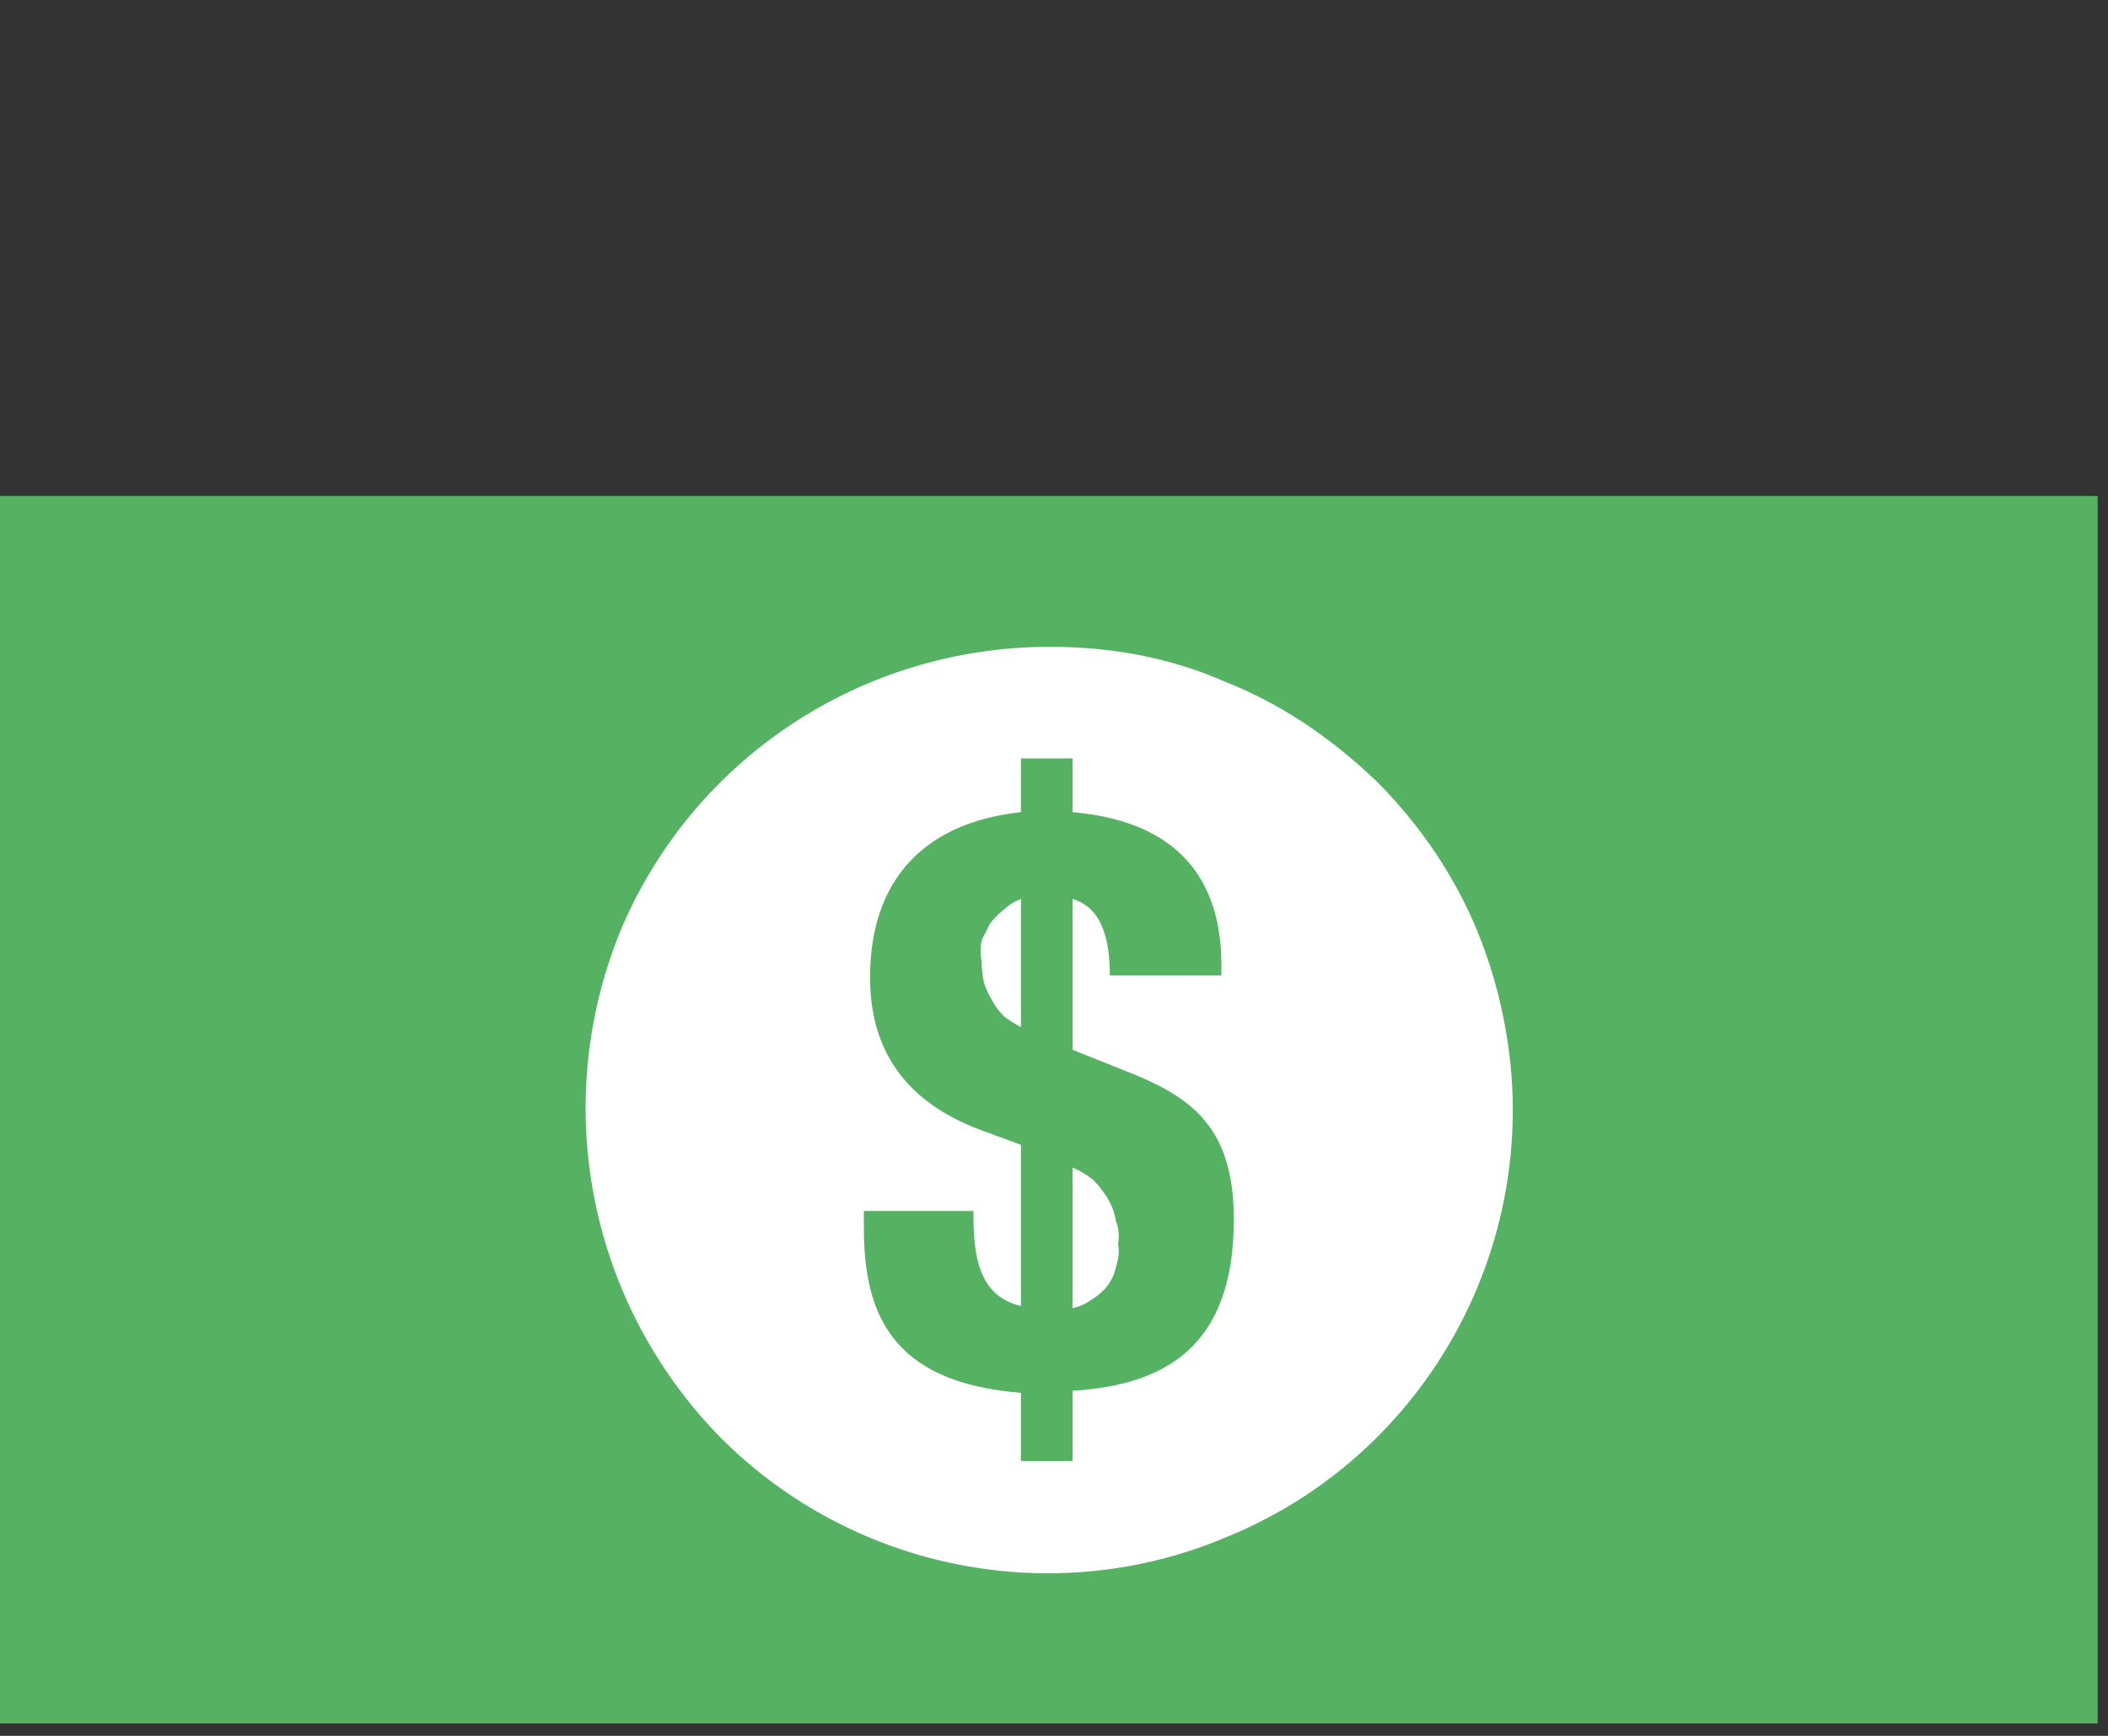
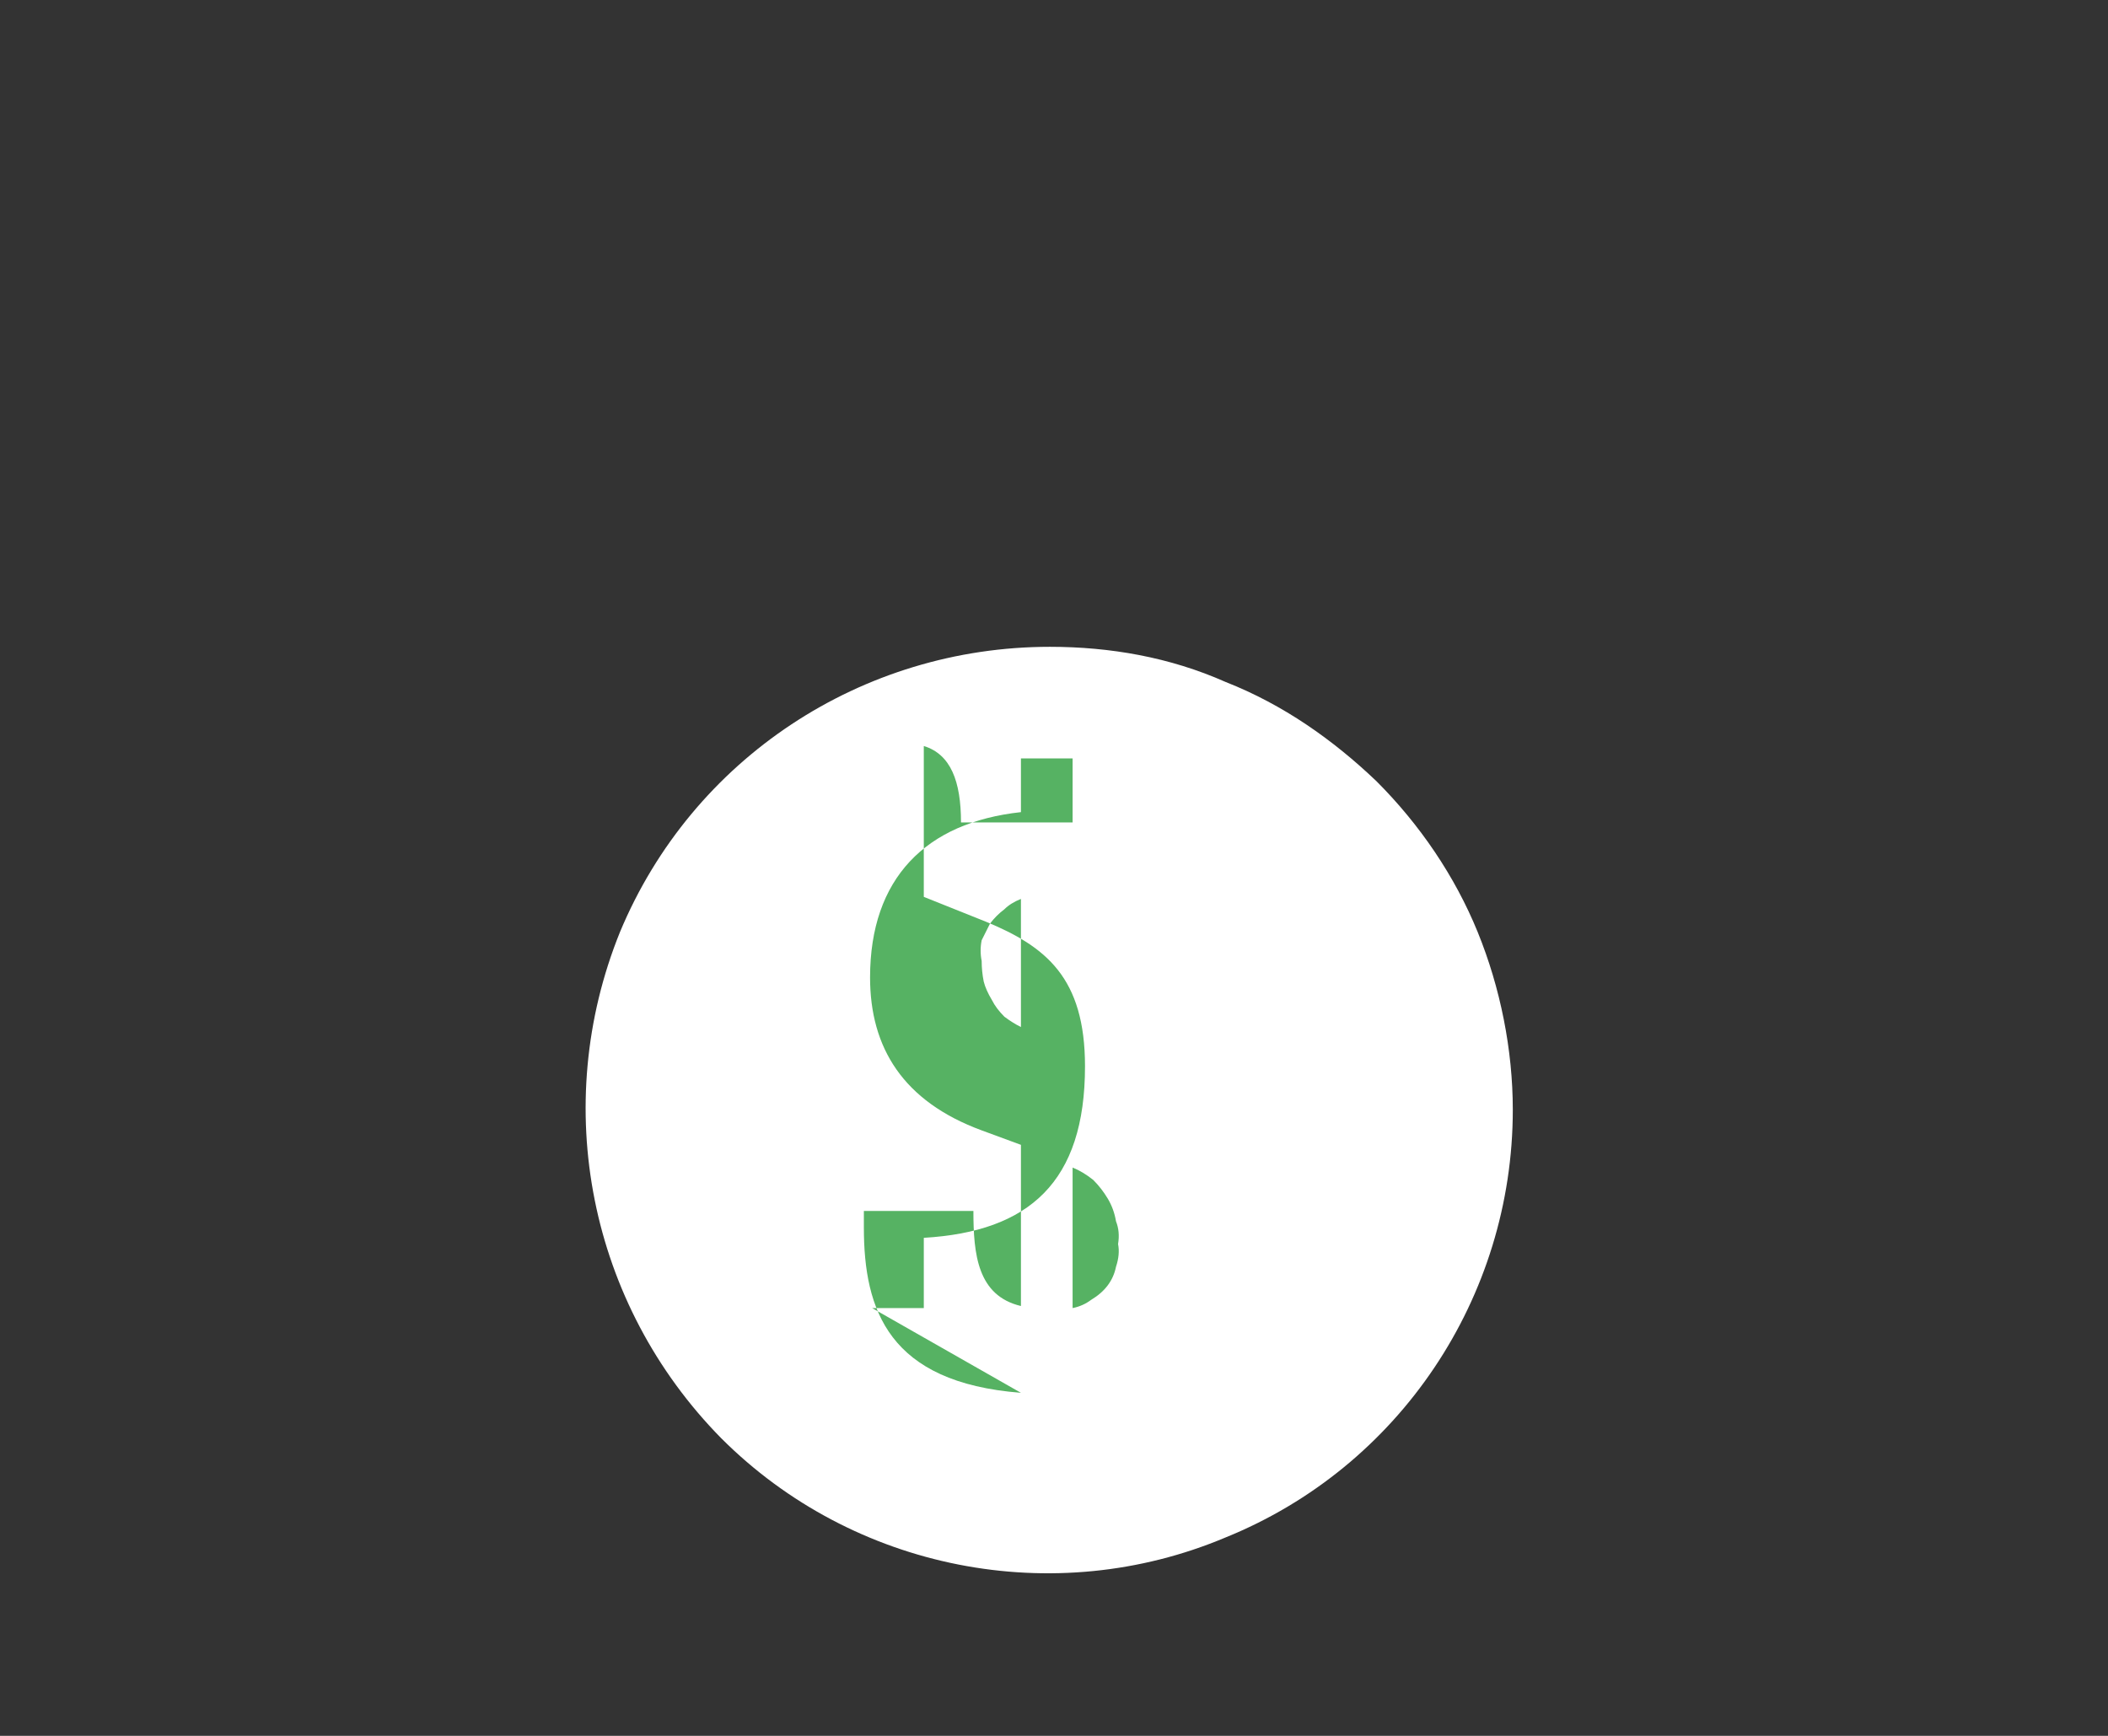
<svg xmlns="http://www.w3.org/2000/svg" viewBox="0 0 102 84" height="84">
  <rect x="0" y="0" width="102" height="84" fill="#333333" stroke="none" />
  <defs>
    <clipPath id="dollar-svg">
      <path d="m0 24h101.51v59.4h-101.51z" />
    </clipPath>
  </defs>
-   <path d="m0 24h101.5v59.4h-101.5z" fill="#56b263" />
  <g>
    <g clip-path="url(#dollar-svg)">
      <g>
        <path fill-rule="evenodd" class="s1" d="m73.2 53.7c0 9.1-5.5 17.3-13.9 20.7-8.3 3.5-18 1.6-24.4-4.8-6.4-6.5-8.3-16.1-4.9-24.5 3.5-8.4 11.7-13.8 20.8-13.8 2.9 0 5.8 0.5 8.5 1.7 2.8 1.1 5.2 2.8 7.3 4.8 2.1 2.1 3.8 4.6 4.9 7.3 1.1 2.7 1.7 5.7 1.7 8.6z" fill="#fff" />
-         <path fill-rule="evenodd" d="m49.4 67.4c-6.4-0.5-7.6-4-7.6-8v-0.8h5.3c0 2.1 0.2 4.1 2.3 4.6v-7.8l-1.9-0.7c-3.8-1.4-5.4-4-5.4-7.4 0-4.8 2.7-7.5 7.3-8v-2.6h2.5v2.6c5.7 0.5 7.2 3.9 7.2 7.4v0.5h-5.4c0-2-0.5-3.3-1.8-3.7v7.3l3 1.2c2.9 1.2 4.8 2.7 4.8 7 0 5.6-2.7 8-7.8 8.3v3.4h-2.5zm0-23.9q-0.5 0.2-0.8 0.5-0.4 0.3-0.7 0.7-0.2 0.4-0.4 0.8-0.1 0.5 0 1 0 0.5 0.1 1 0.1 0.4 0.4 0.9 0.2 0.4 0.6 0.8 0.4 0.3 0.8 0.5zm2.5 19.8q0.5-0.1 0.9-0.4 0.5-0.3 0.8-0.7 0.3-0.4 0.4-0.9 0.2-0.6 0.1-1.1 0.1-0.6-0.1-1.1-0.1-0.6-0.4-1.1-0.3-0.5-0.7-0.9-0.5-0.4-1-0.6z" fill="#56b263" />
+         <path fill-rule="evenodd" d="m49.4 67.4c-6.4-0.5-7.6-4-7.6-8v-0.8h5.3c0 2.1 0.2 4.1 2.3 4.6v-7.8l-1.9-0.7c-3.8-1.4-5.4-4-5.4-7.4 0-4.8 2.7-7.5 7.3-8v-2.6h2.5v2.6v0.5h-5.4c0-2-0.5-3.3-1.8-3.7v7.3l3 1.2c2.9 1.2 4.8 2.7 4.8 7 0 5.6-2.7 8-7.8 8.3v3.4h-2.5zm0-23.9q-0.5 0.2-0.8 0.5-0.4 0.3-0.7 0.7-0.2 0.4-0.4 0.8-0.1 0.5 0 1 0 0.5 0.1 1 0.1 0.4 0.4 0.9 0.2 0.4 0.6 0.8 0.4 0.3 0.8 0.5zm2.5 19.8q0.5-0.1 0.9-0.4 0.5-0.3 0.8-0.7 0.3-0.4 0.4-0.9 0.2-0.6 0.1-1.1 0.1-0.6-0.1-1.1-0.1-0.6-0.4-1.1-0.3-0.5-0.7-0.9-0.5-0.4-1-0.6z" fill="#56b263" />
      </g>
    </g>
  </g>
</svg>